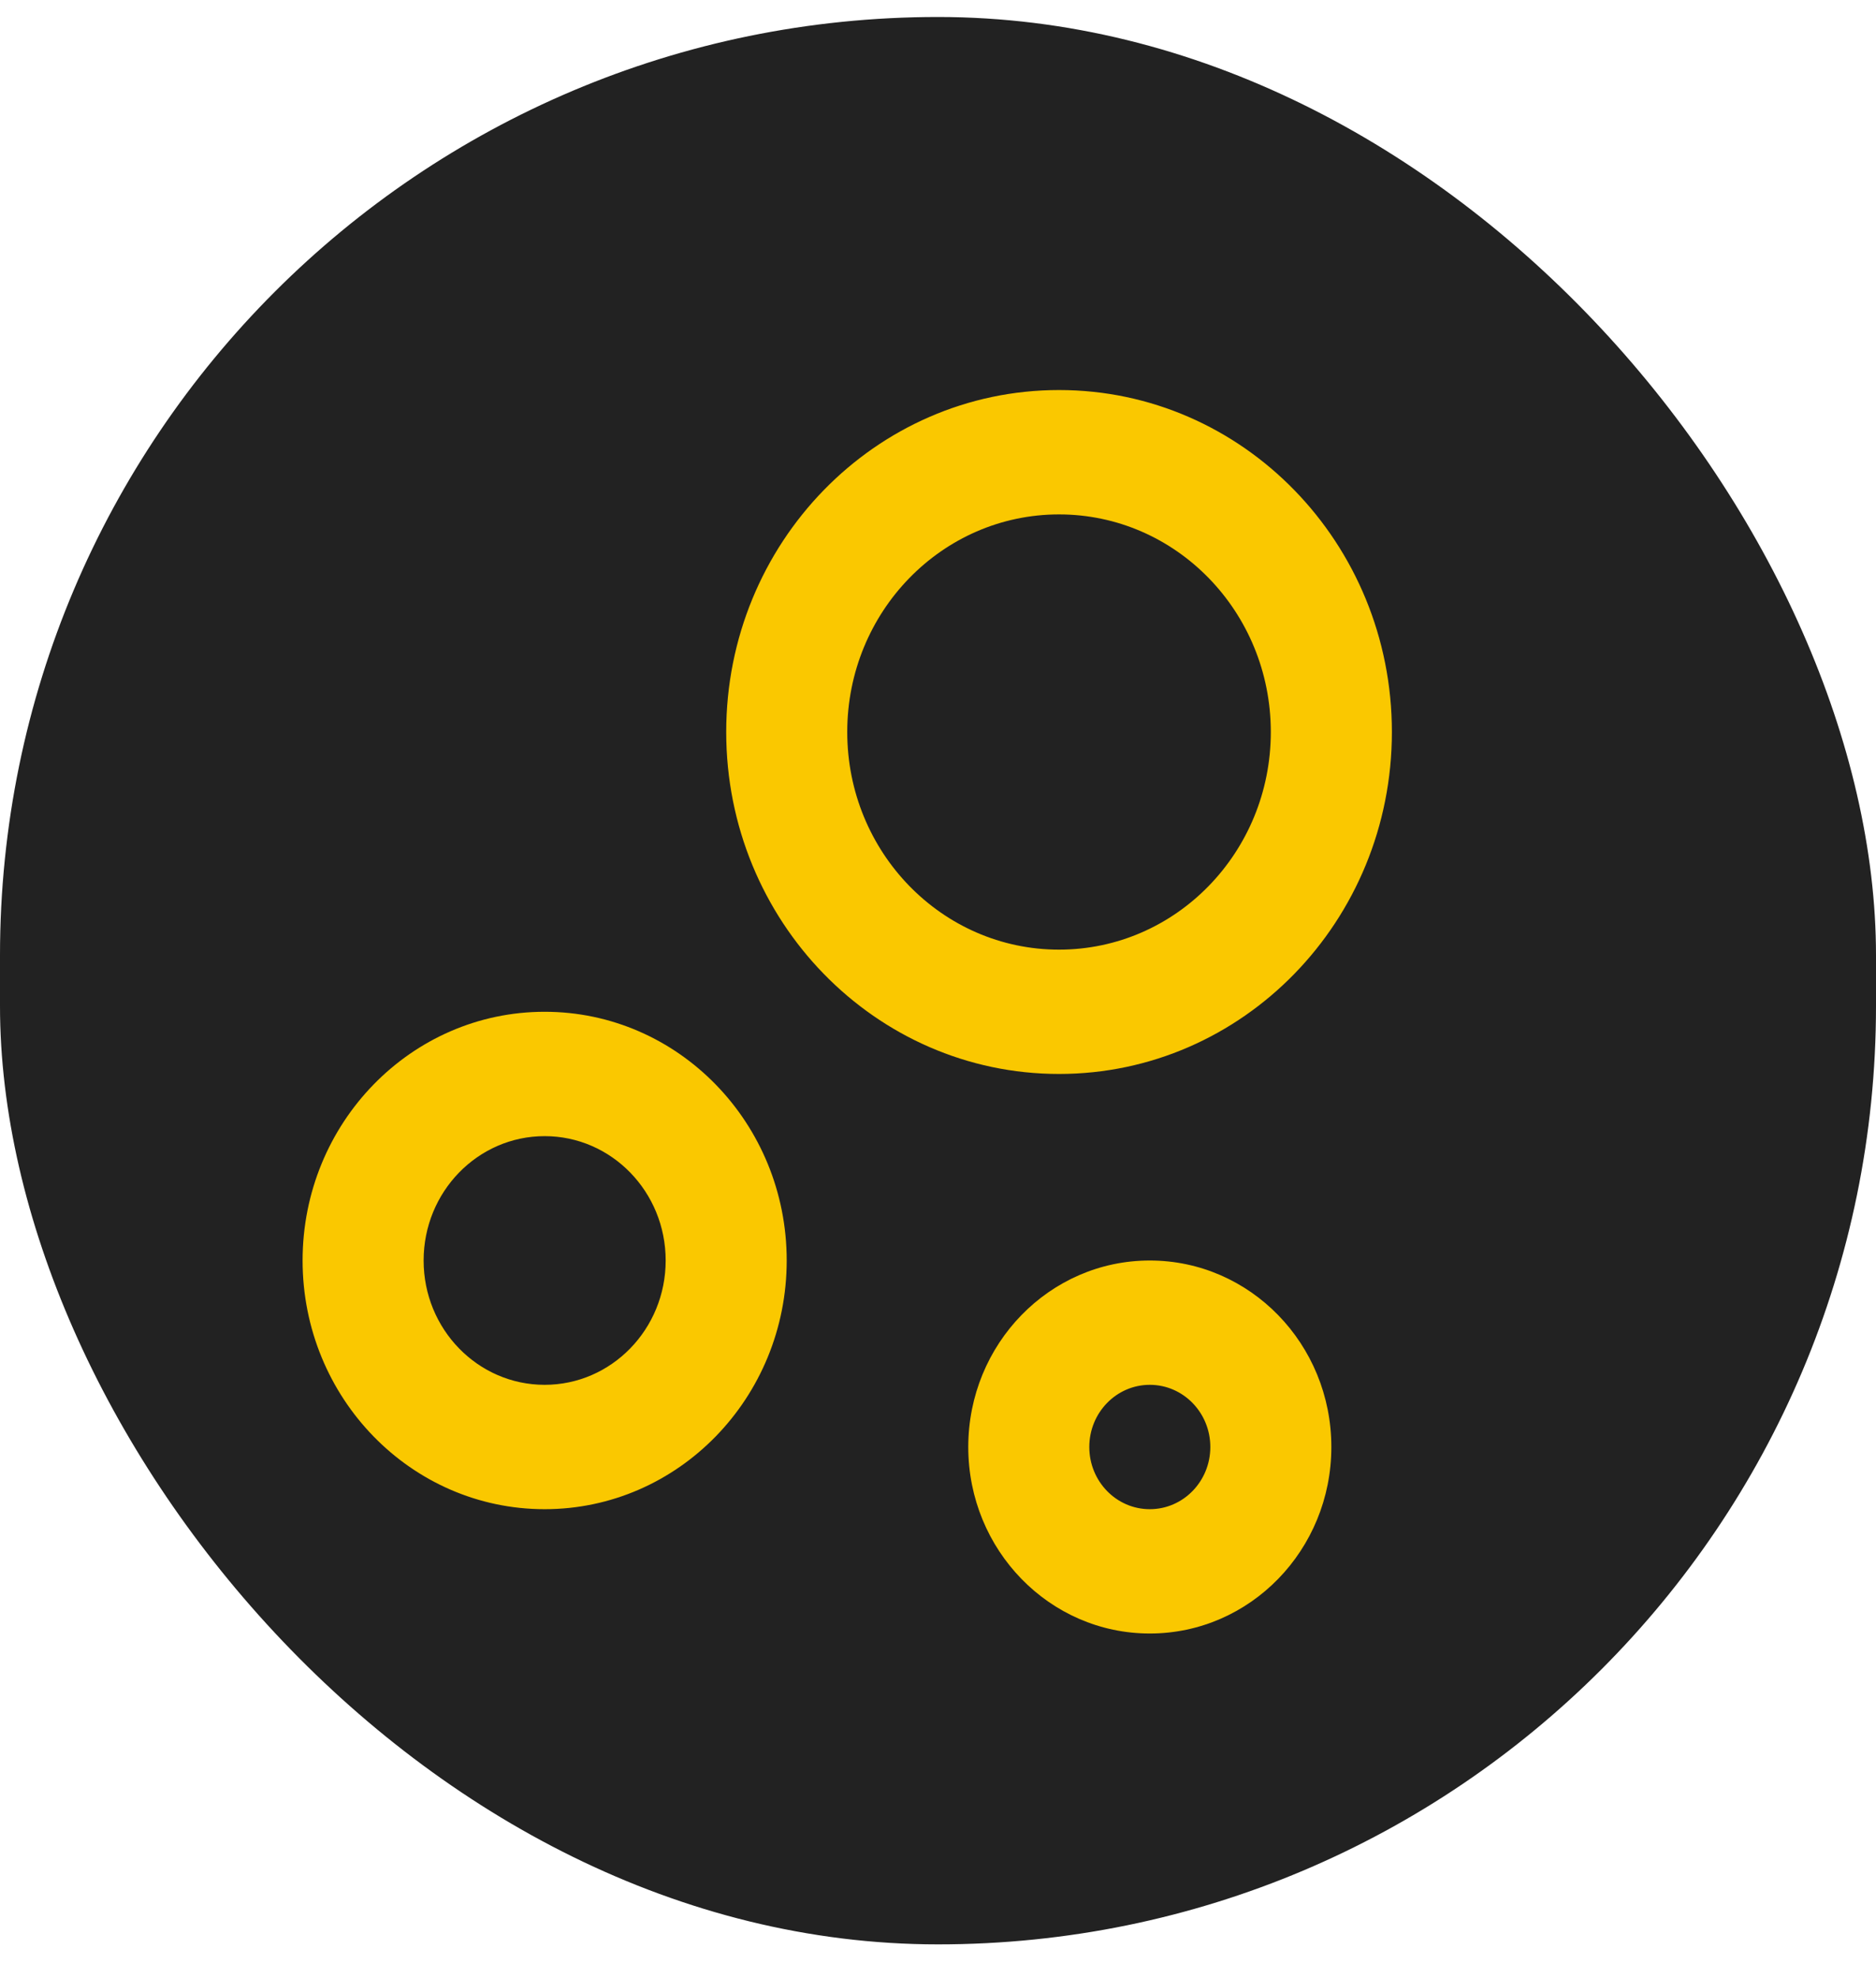
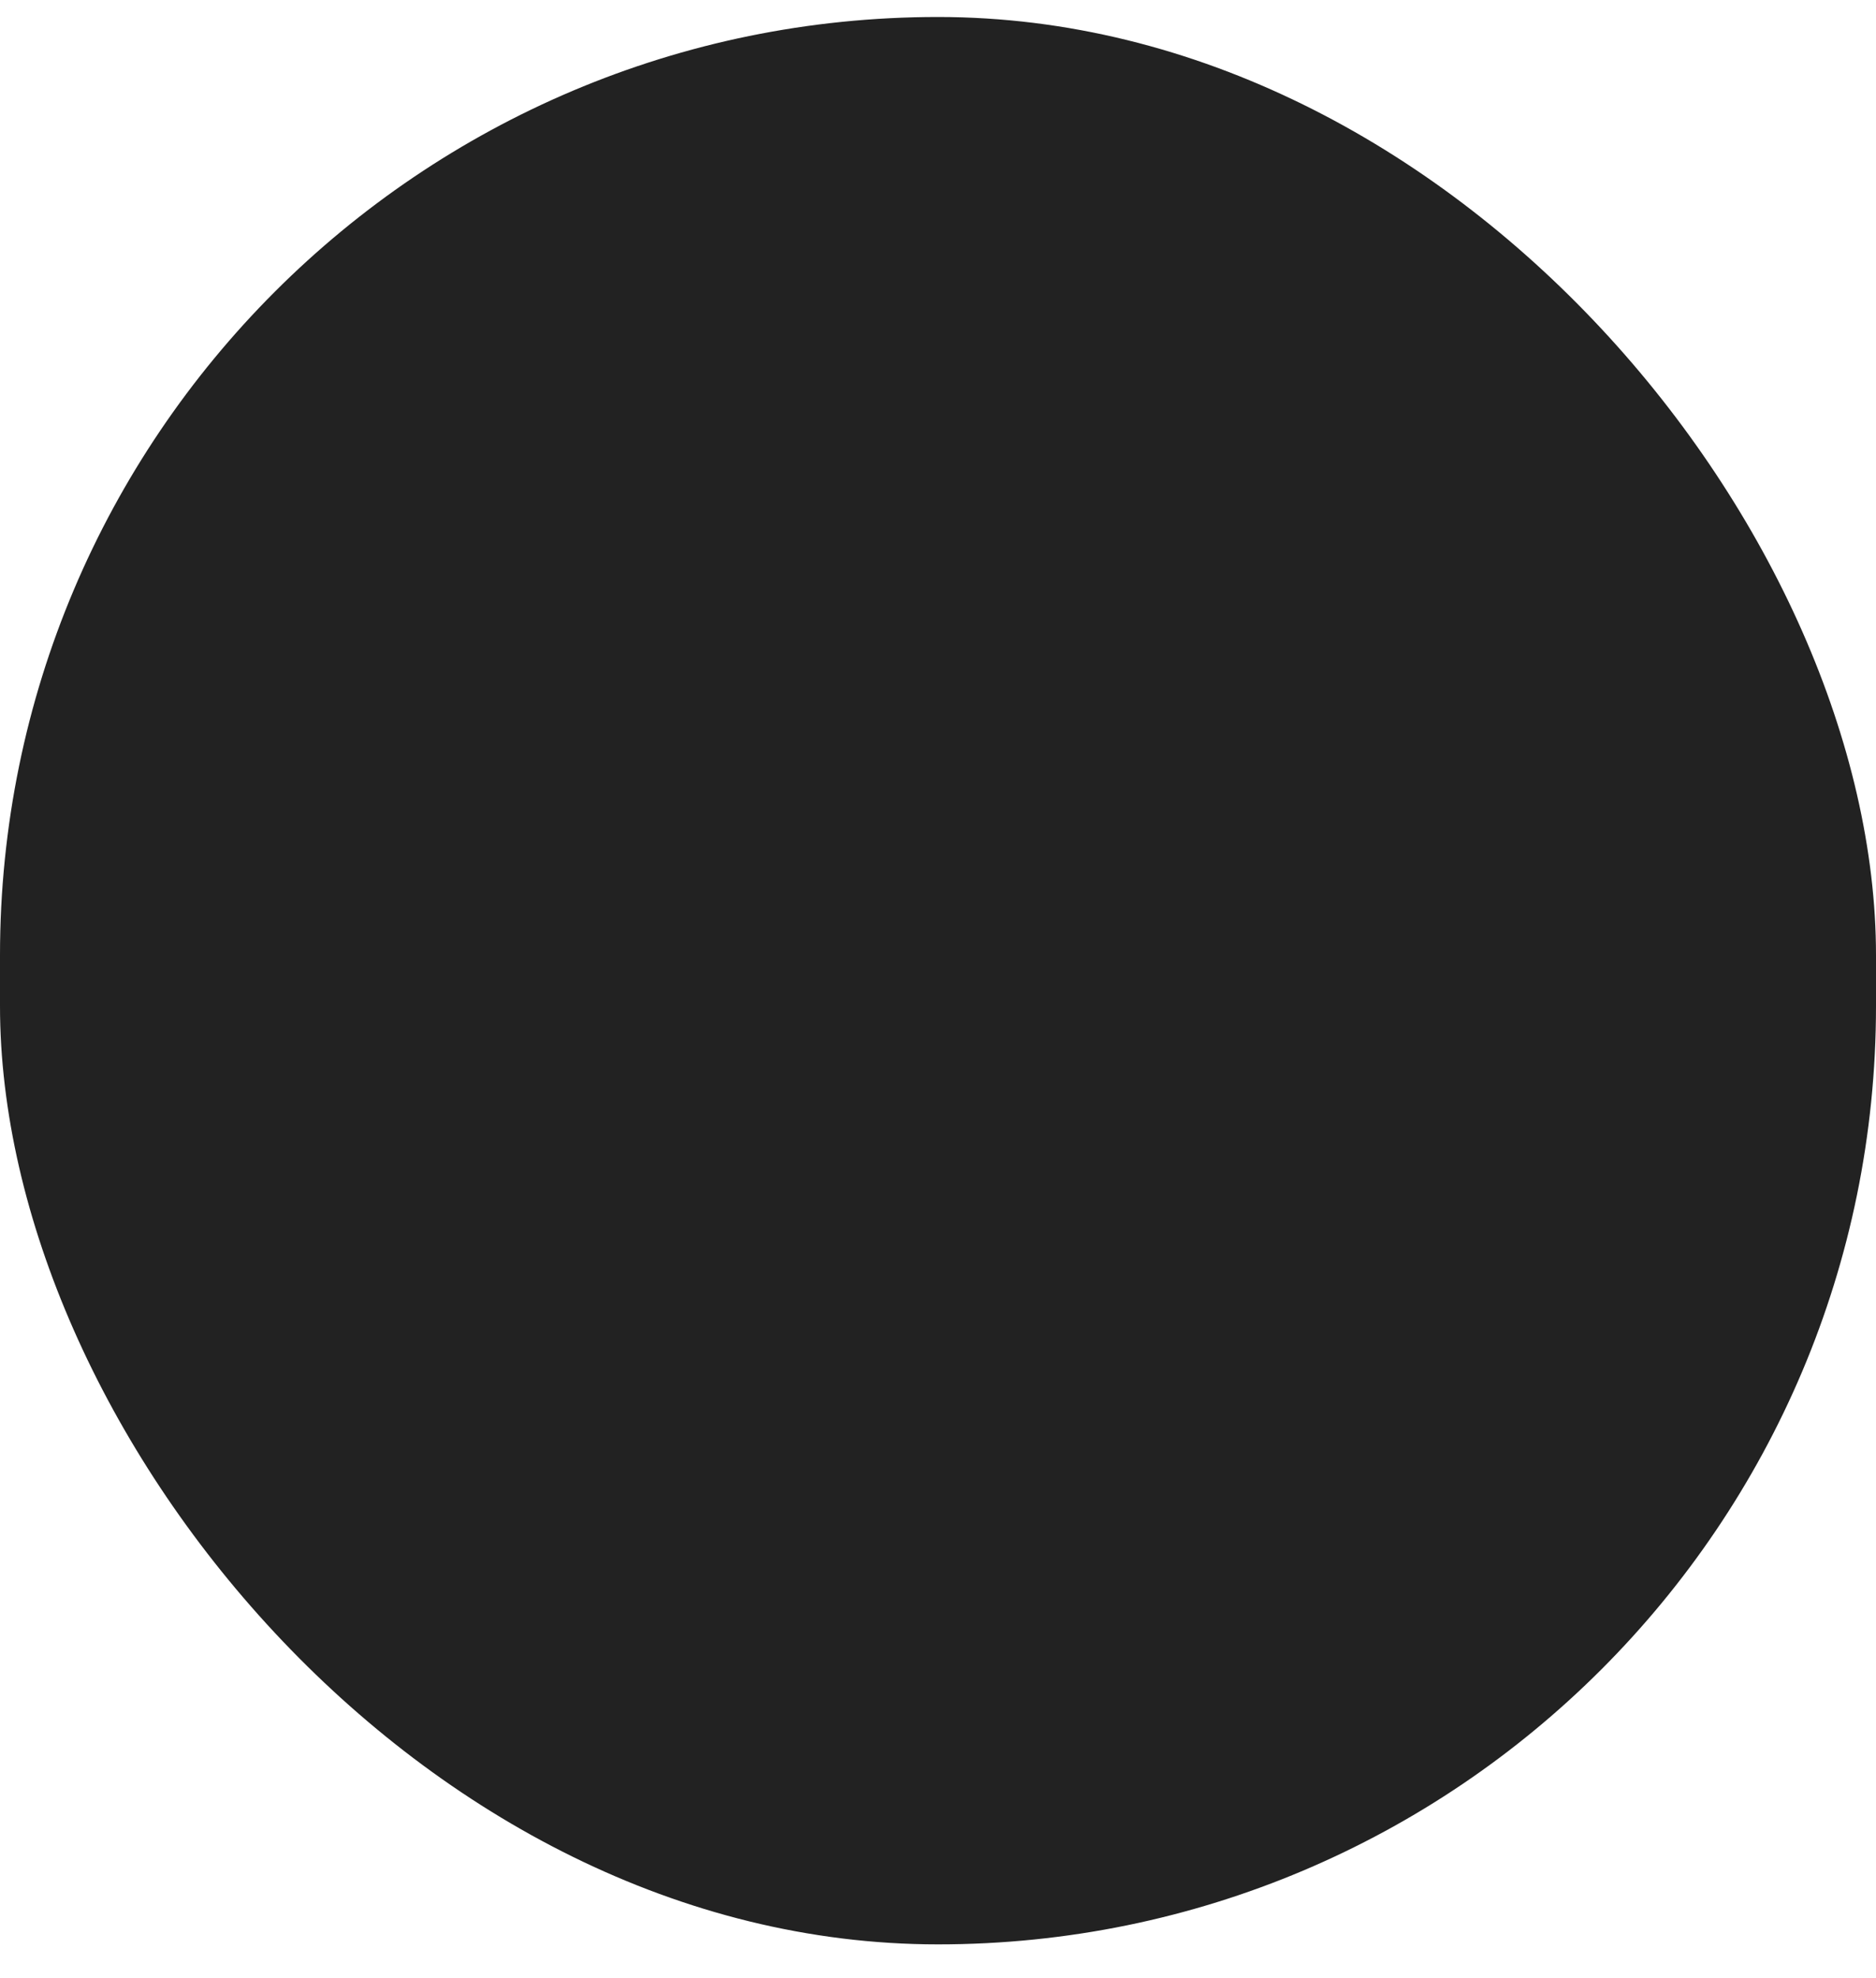
<svg xmlns="http://www.w3.org/2000/svg" width="37" height="39" viewBox="0 0 37 39" fill="none">
  <rect y="0.335" width="37" height="38" rx="18.5" fill="#222222" />
-   <path d="M22.677 24.852C24.655 24.852 26.258 26.498 26.258 28.529C26.258 30.56 24.655 32.206 22.677 32.206C20.7 32.206 19.097 30.56 19.097 28.529C19.097 26.498 20.7 24.852 22.677 24.852ZM10.742 19.948C13.379 19.948 15.516 22.144 15.516 24.852C15.516 27.559 13.379 29.755 10.742 29.755C8.105 29.755 5.968 27.559 5.968 24.852C5.968 22.144 8.105 19.948 10.742 19.948ZM22.677 27.303C22.018 27.303 21.484 27.852 21.484 28.529C21.484 29.206 22.018 29.755 22.677 29.755C23.337 29.755 23.871 29.206 23.871 28.529C23.871 27.852 23.337 27.303 22.677 27.303ZM10.742 22.4C9.424 22.4 8.355 23.497 8.355 24.852C8.355 26.206 9.424 27.303 10.742 27.303C12.06 27.303 13.129 26.206 13.129 24.852C13.129 23.497 12.06 22.4 10.742 22.4ZM20.887 7.69C24.513 7.69 27.452 10.709 27.452 14.432C27.452 18.156 24.513 21.174 20.887 21.174C17.262 21.174 14.323 18.156 14.323 14.432C14.323 10.709 17.262 7.69 20.887 7.69ZM20.887 10.142C18.58 10.142 16.71 12.063 16.71 14.432C16.71 16.802 18.58 18.723 20.887 18.723C23.194 18.723 25.064 16.802 25.064 14.432C25.064 12.063 23.194 10.142 20.887 10.142Z" fill="#FAC800" />
</svg>